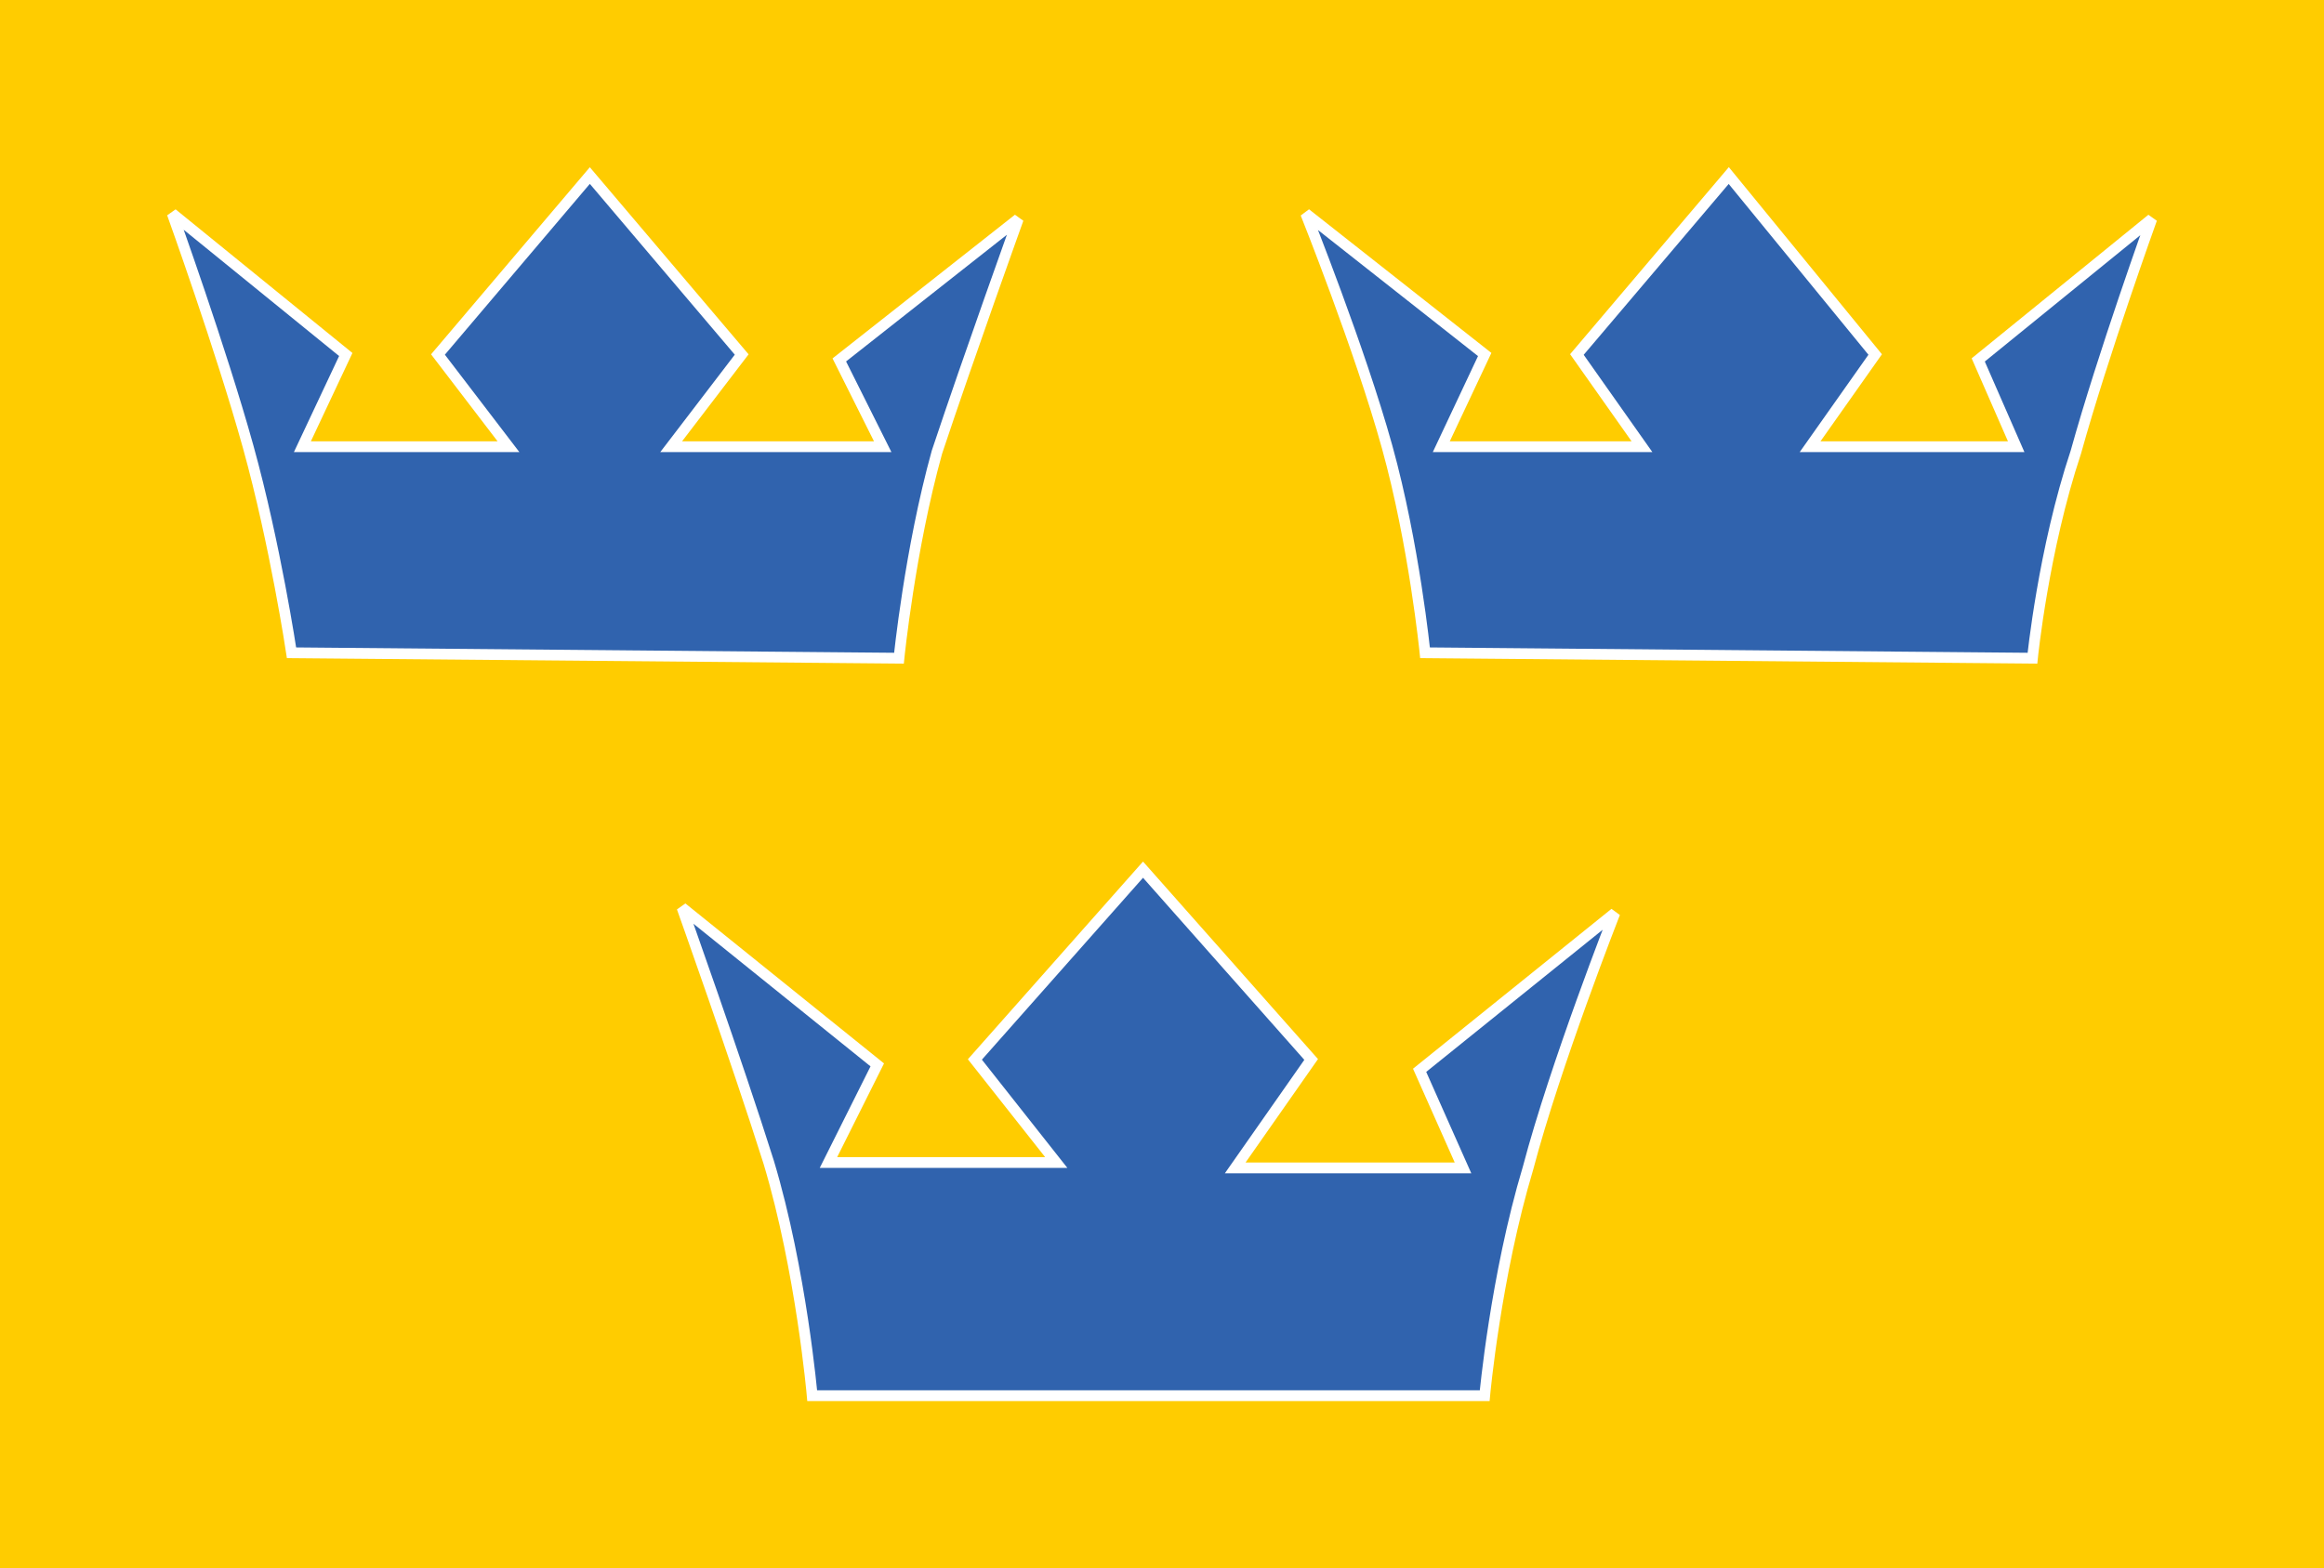
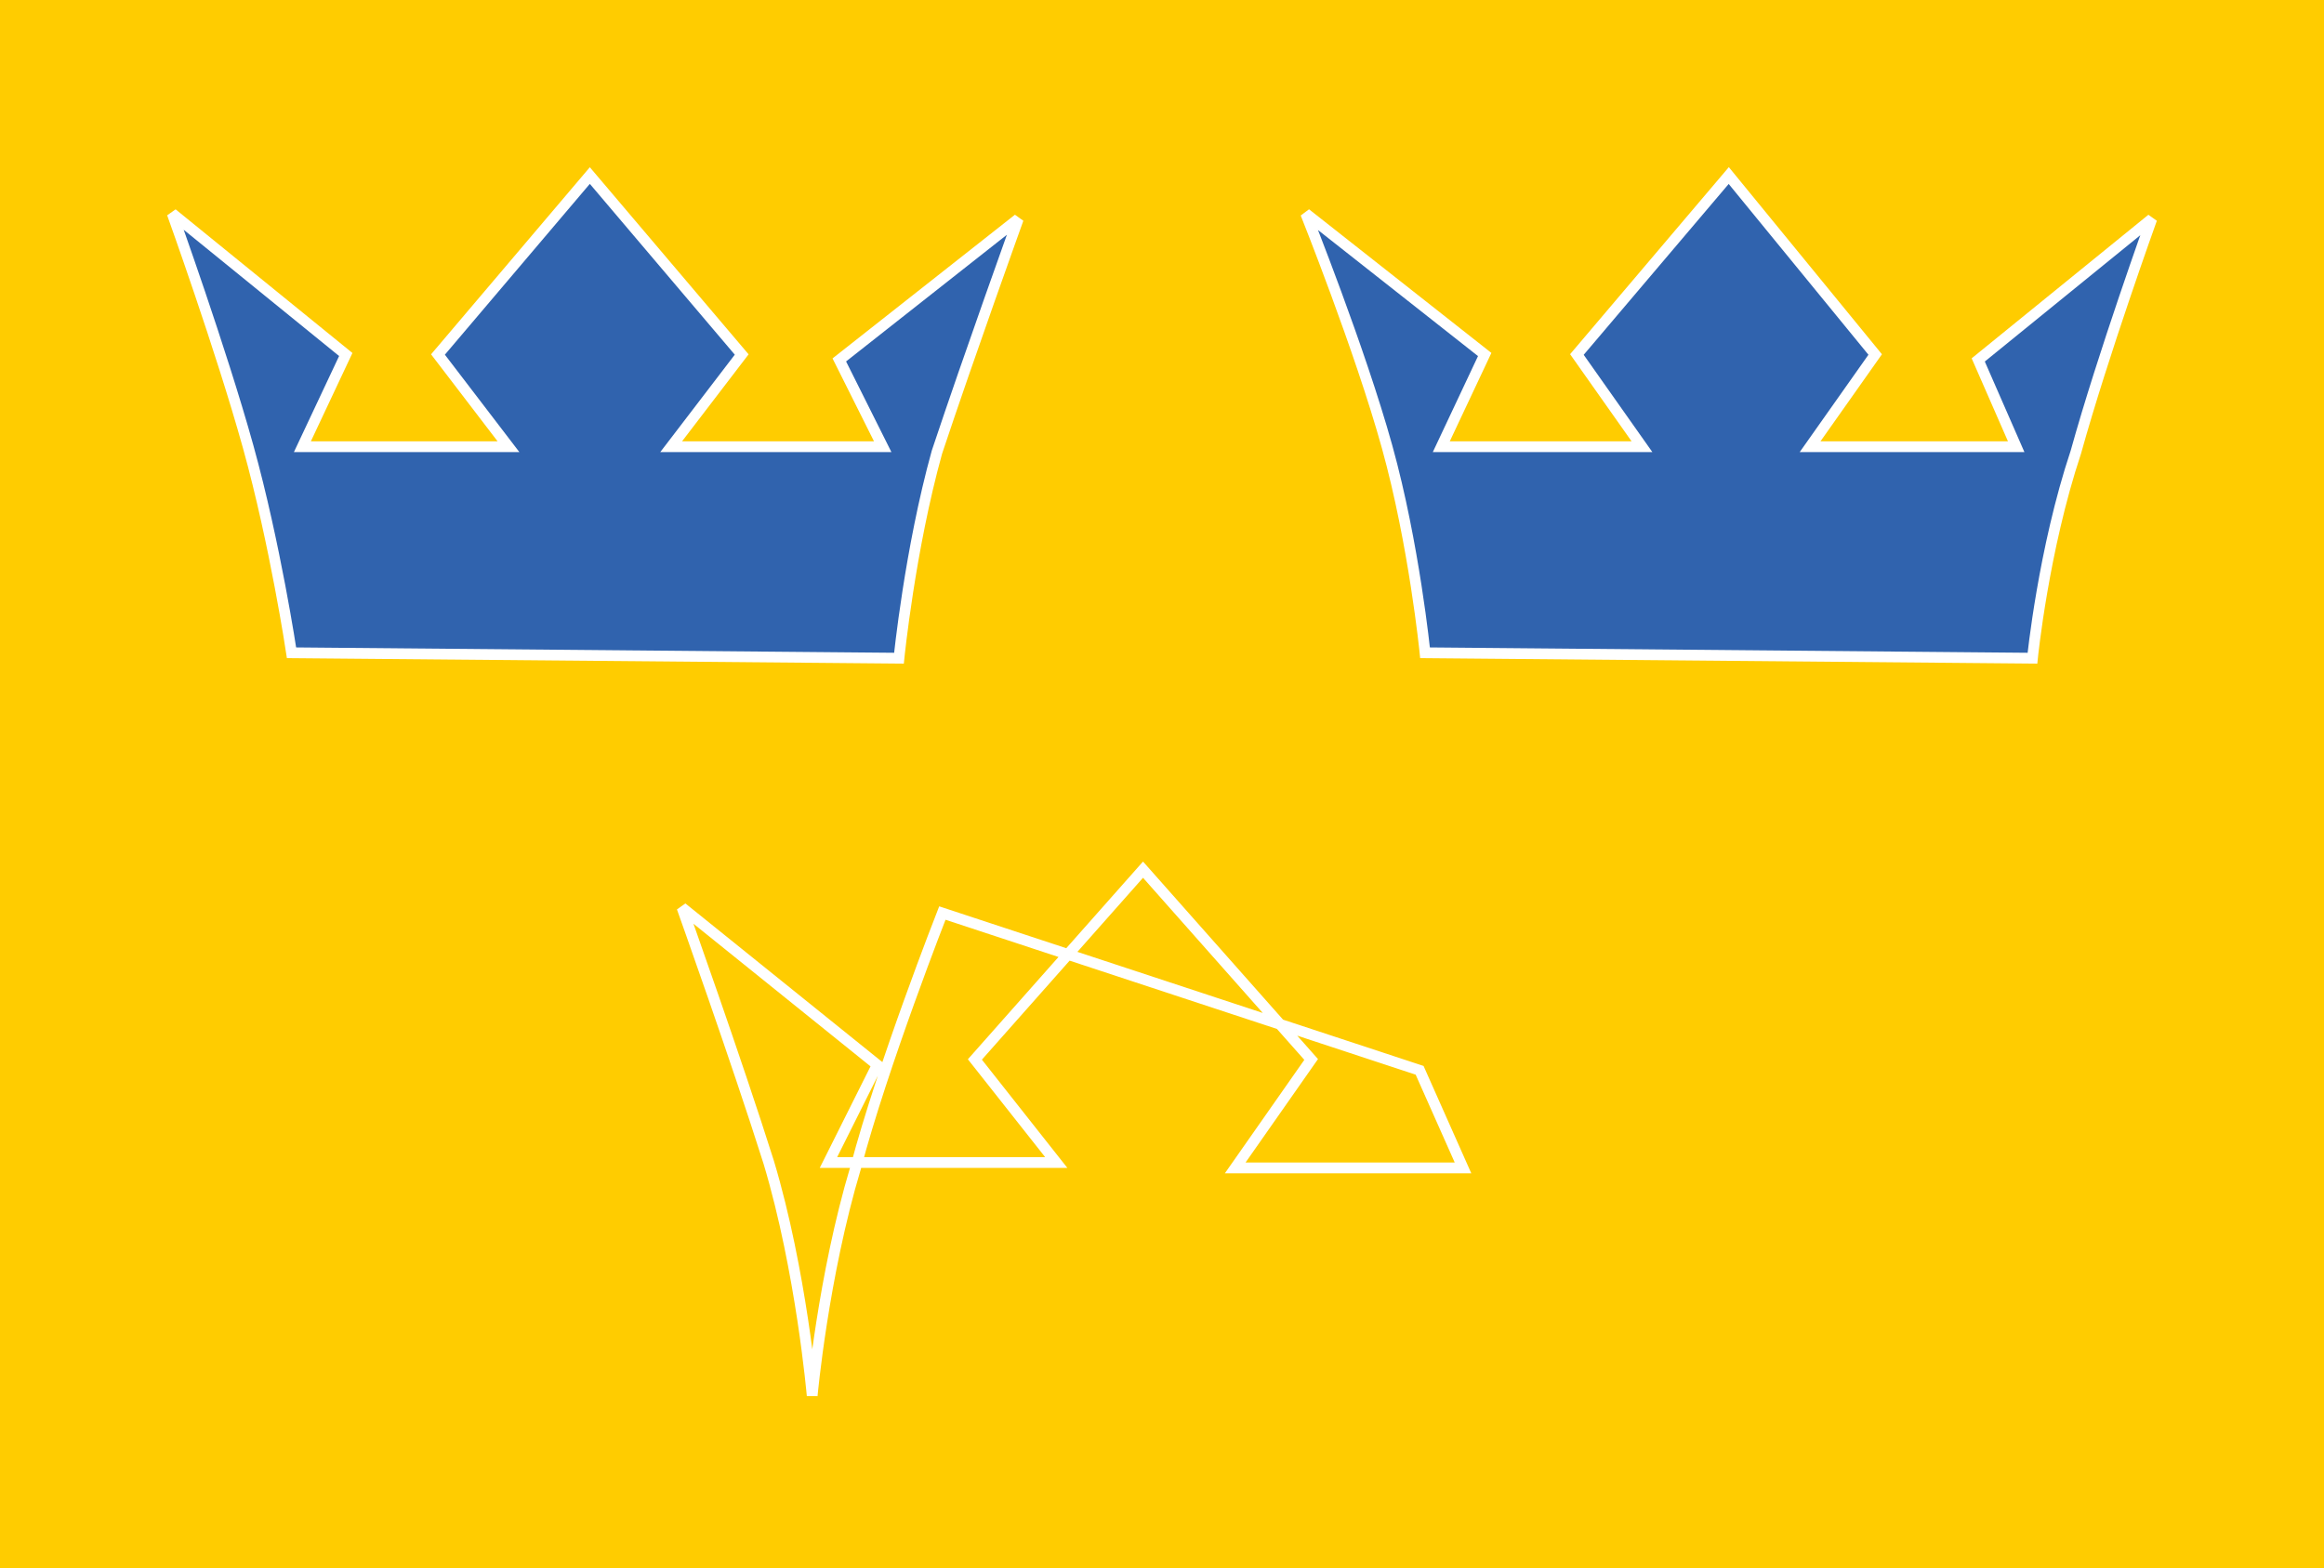
<svg xmlns="http://www.w3.org/2000/svg" xmlns:ns1="http://www.inkscape.org/namespaces/inkscape" xmlns:ns2="http://sodipodi.sourceforge.net/DTD/sodipodi-0.dtd" width="139.035" height="93.83" viewBox="0 0 139.035 93.83" id="svg2" version="1.1" ns1:version="0.91 r13725" ns2:docname="Ruotsin jääkiekkomaajoukkueen tunnus.svg">
  <defs id="defs4">
    <clipPath clipPathUnits="userSpaceOnUse" id="clipPath210">
      <path d="m 457.795,55.748 124.725,0 0,94.488 -124.725,0 0,-94.488 z" id="path212" ns1:connector-curvature="0" />
    </clipPath>
    <clipPath clipPathUnits="userSpaceOnUse" id="clipPath222">
      <path d="m 466.299,55.748 97.264,0 0,70.867 -97.264,0 0,-70.867 z" id="path224" ns1:connector-curvature="0" />
    </clipPath>
    <clipPath clipPathUnits="userSpaceOnUse" id="clipPath234">
      <path d="m 457.795,55.748 124.725,0 0,94.488 -124.725,0 0,-94.488 z" id="path236" ns1:connector-curvature="0" />
    </clipPath>
    <clipPath clipPathUnits="userSpaceOnUse" id="clipPath246">
      <path d="m 466.299,55.748 97.264,0 0,70.867 -97.264,0 0,-70.867 z" id="path248" ns1:connector-curvature="0" />
    </clipPath>
    <clipPath clipPathUnits="userSpaceOnUse" id="clipPath210-3">
      <path d="m 457.795,55.748 124.725,0 0,94.488 -124.725,0 0,-94.488 z" id="path212-6" ns1:connector-curvature="0" />
    </clipPath>
    <clipPath clipPathUnits="userSpaceOnUse" id="clipPath222-3">
      <path d="m 466.299,55.748 97.264,0 0,70.867 -97.264,0 0,-70.867 z" id="path224-3" ns1:connector-curvature="0" />
    </clipPath>
    <clipPath clipPathUnits="userSpaceOnUse" id="clipPath234-1">
      <path d="m 457.795,55.748 124.725,0 0,94.488 -124.725,0 0,-94.488 z" id="path236-9" ns1:connector-curvature="0" />
    </clipPath>
    <clipPath clipPathUnits="userSpaceOnUse" id="clipPath246-4">
      <path d="m 466.299,55.748 97.264,0 0,70.867 -97.264,0 0,-70.867 z" id="path248-9" ns1:connector-curvature="0" />
    </clipPath>
  </defs>
  <ns2:namedview id="base" pagecolor="#ffffff" bordercolor="#666666" borderopacity="1.0" ns1:pageopacity="0.0" ns1:pageshadow="2" ns1:zoom="2.5347656" ns1:cx="96.260146" ns1:cy="55.36877" ns1:document-units="px" ns1:current-layer="layer1" showgrid="false" units="px" ns1:window-width="1920" ns1:window-height="1137" ns1:window-x="-4" ns1:window-y="-4" ns1:window-maximized="1" />
  <g ns1:label="Taso 1" ns1:groupmode="layer" id="layer1" transform="translate(0,-958.532)">
    <rect style="color:#000000;display:inline;overflow:visible;visibility:visible;fill:#ffcc00;fill-opacity:1;fill-rule:nonzero;stroke:none;stroke-width:1px;stroke-linecap:butt;stroke-linejoin:miter;stroke-opacity:1;marker:none;enable-background:accumulate" id="rect3404" width="139.035" height="93.83" x="0" y="958.532" />
    <g id="g4920-2" transform="matrix(1.25,0,0,-1.25,-575.418,1126.801)">
      <g id="g4894-3">
        <g id="g206-6">
          <g id="g208-4" clip-path="url(#clipPath210-3)">
            <g id="g214-2" transform="translate(500.504,117.386)">
              <path d="m 0,0 2.077,-4.153 -10.124,0 3.375,4.413 -7.268,8.566 -7.268,-8.566 c 0,0.259 3.374,-4.413 3.374,-4.413 l -9.863,0 2.076,4.413 -8.306,6.749 c 0,0 2.336,-6.49 3.634,-11.162 1.298,-4.672 2.076,-9.864 2.076,-9.864 l 29.073,-0.26 c 0,0 0.519,5.192 1.817,9.864 C 6.23,0.26 8.566,6.749 8.566,6.749 L 0,0" style="fill:#3063ae;fill-opacity:1;fill-rule:evenodd;stroke:none" id="path216-7" ns1:connector-curvature="0" />
            </g>
          </g>
        </g>
        <g id="g218-9">
          <g id="g220-7" clip-path="url(#clipPath222-3)">
            <g id="g226-2" transform="translate(500.504,117.386)">
              <path d="m 0,0 2.077,-4.153 -10.124,0 3.375,4.413 -7.268,8.566 -7.268,-8.566 3.374,-4.413 -9.863,0 2.076,4.413 -8.306,6.749 c 0,0 2.336,-6.49 3.634,-11.162 1.298,-4.672 2.076,-9.864 2.076,-9.864 l 29.073,-0.26 c 0,0 0.519,5.192 1.817,9.864 C 6.23,0.26 8.566,6.749 8.566,6.749 L 0,0 Z" style="fill:none;stroke:#ffffff;stroke-width:0.515;stroke-linecap:butt;stroke-linejoin:miter;stroke-miterlimit:2.613;stroke-dasharray:none;stroke-opacity:1" id="path228-1" ns1:connector-curvature="0" />
            </g>
          </g>
        </g>
      </g>
      <g id="g4904-7">
        <g id="g230-9">
          <g id="g232-9" clip-path="url(#clipPath234-1)">
            <g id="g238-3" transform="translate(555.014,117.386)">
              <path d="m 0,0 1.816,-4.153 -9.863,0 3.115,4.413 -7.008,8.566 -7.268,-8.566 c 0,0.259 3.114,-4.413 3.114,-4.413 l -9.604,0 2.077,4.413 -8.566,6.749 c 0,0 2.596,-6.49 3.893,-11.162 1.298,-4.672 1.817,-9.864 1.817,-9.864 l 29.072,-0.26 c 0,0 0.519,5.192 2.077,9.864 C 5.969,0.26 8.306,6.749 8.306,6.749 L 0,0" style="fill:#3063ae;fill-opacity:1;fill-rule:evenodd;stroke:none" id="path240-3" ns1:connector-curvature="0" />
            </g>
          </g>
        </g>
        <g id="g242-3">
          <g id="g244-2" clip-path="url(#clipPath246-4)">
            <g id="g250-6" transform="translate(555.014,117.386)">
              <path d="m 0,0 1.816,-4.153 -9.863,0 3.115,4.413 -7.008,8.566 -7.268,-8.566 3.114,-4.413 -9.604,0 2.077,4.413 -8.566,6.749 c 0,0 2.596,-6.49 3.893,-11.162 1.298,-4.672 1.817,-9.864 1.817,-9.864 l 29.072,-0.26 c 0,0 0.519,5.192 2.077,9.864 C 5.969,0.26 8.306,6.749 8.306,6.749 L 0,0 Z" style="fill:none;stroke:#ffffff;stroke-width:0.515;stroke-linecap:butt;stroke-linejoin:miter;stroke-miterlimit:2.613;stroke-dasharray:none;stroke-opacity:1" id="path252-0" ns1:connector-curvature="0" />
            </g>
          </g>
        </g>
      </g>
      <g id="g4914-4">
        <g id="g262-2" transform="translate(528.278,83.382)">
-           <path d="m 0,0 2.077,-4.672 -10.903,0 3.635,5.191 -8.047,9.085 -8.047,-9.085 3.894,-4.932 -10.902,0 2.336,4.672 -9.345,7.528 c 0,0 2.596,-7.268 4.153,-12.2 1.558,-5.191 2.077,-11.161 2.077,-11.161 l 32.187,0 c 0,0 0.519,5.71 2.077,10.902 1.298,4.931 4.153,12.2 4.153,12.2 L 0,0" style="fill:#3063ae;fill-opacity:1;fill-rule:evenodd;stroke:none" id="path264-2" ns1:connector-curvature="0" />
-         </g>
+           </g>
        <g id="g266-4" transform="translate(528.278,83.382)">
-           <path d="m 0,0 2.077,-4.672 -10.903,0 3.635,5.191 -8.047,9.085 -8.047,-9.085 3.894,-4.932 -10.902,0 2.336,4.672 -9.345,7.528 c 0,0 2.596,-7.268 4.153,-12.2 1.558,-5.191 2.077,-11.161 2.077,-11.161 l 32.187,0 c 0,0 0.519,5.71 2.077,10.902 1.298,4.931 4.153,12.2 4.153,12.2 L 0,0 Z" style="fill:none;stroke:#ffffff;stroke-width:0.515;stroke-linecap:butt;stroke-linejoin:miter;stroke-miterlimit:2.613;stroke-dasharray:none;stroke-opacity:1" id="path268-1" ns1:connector-curvature="0" />
+           <path d="m 0,0 2.077,-4.672 -10.903,0 3.635,5.191 -8.047,9.085 -8.047,-9.085 3.894,-4.932 -10.902,0 2.336,4.672 -9.345,7.528 c 0,0 2.596,-7.268 4.153,-12.2 1.558,-5.191 2.077,-11.161 2.077,-11.161 c 0,0 0.519,5.71 2.077,10.902 1.298,4.931 4.153,12.2 4.153,12.2 L 0,0 Z" style="fill:none;stroke:#ffffff;stroke-width:0.515;stroke-linecap:butt;stroke-linejoin:miter;stroke-miterlimit:2.613;stroke-dasharray:none;stroke-opacity:1" id="path268-1" ns1:connector-curvature="0" />
        </g>
      </g>
    </g>
  </g>
</svg>